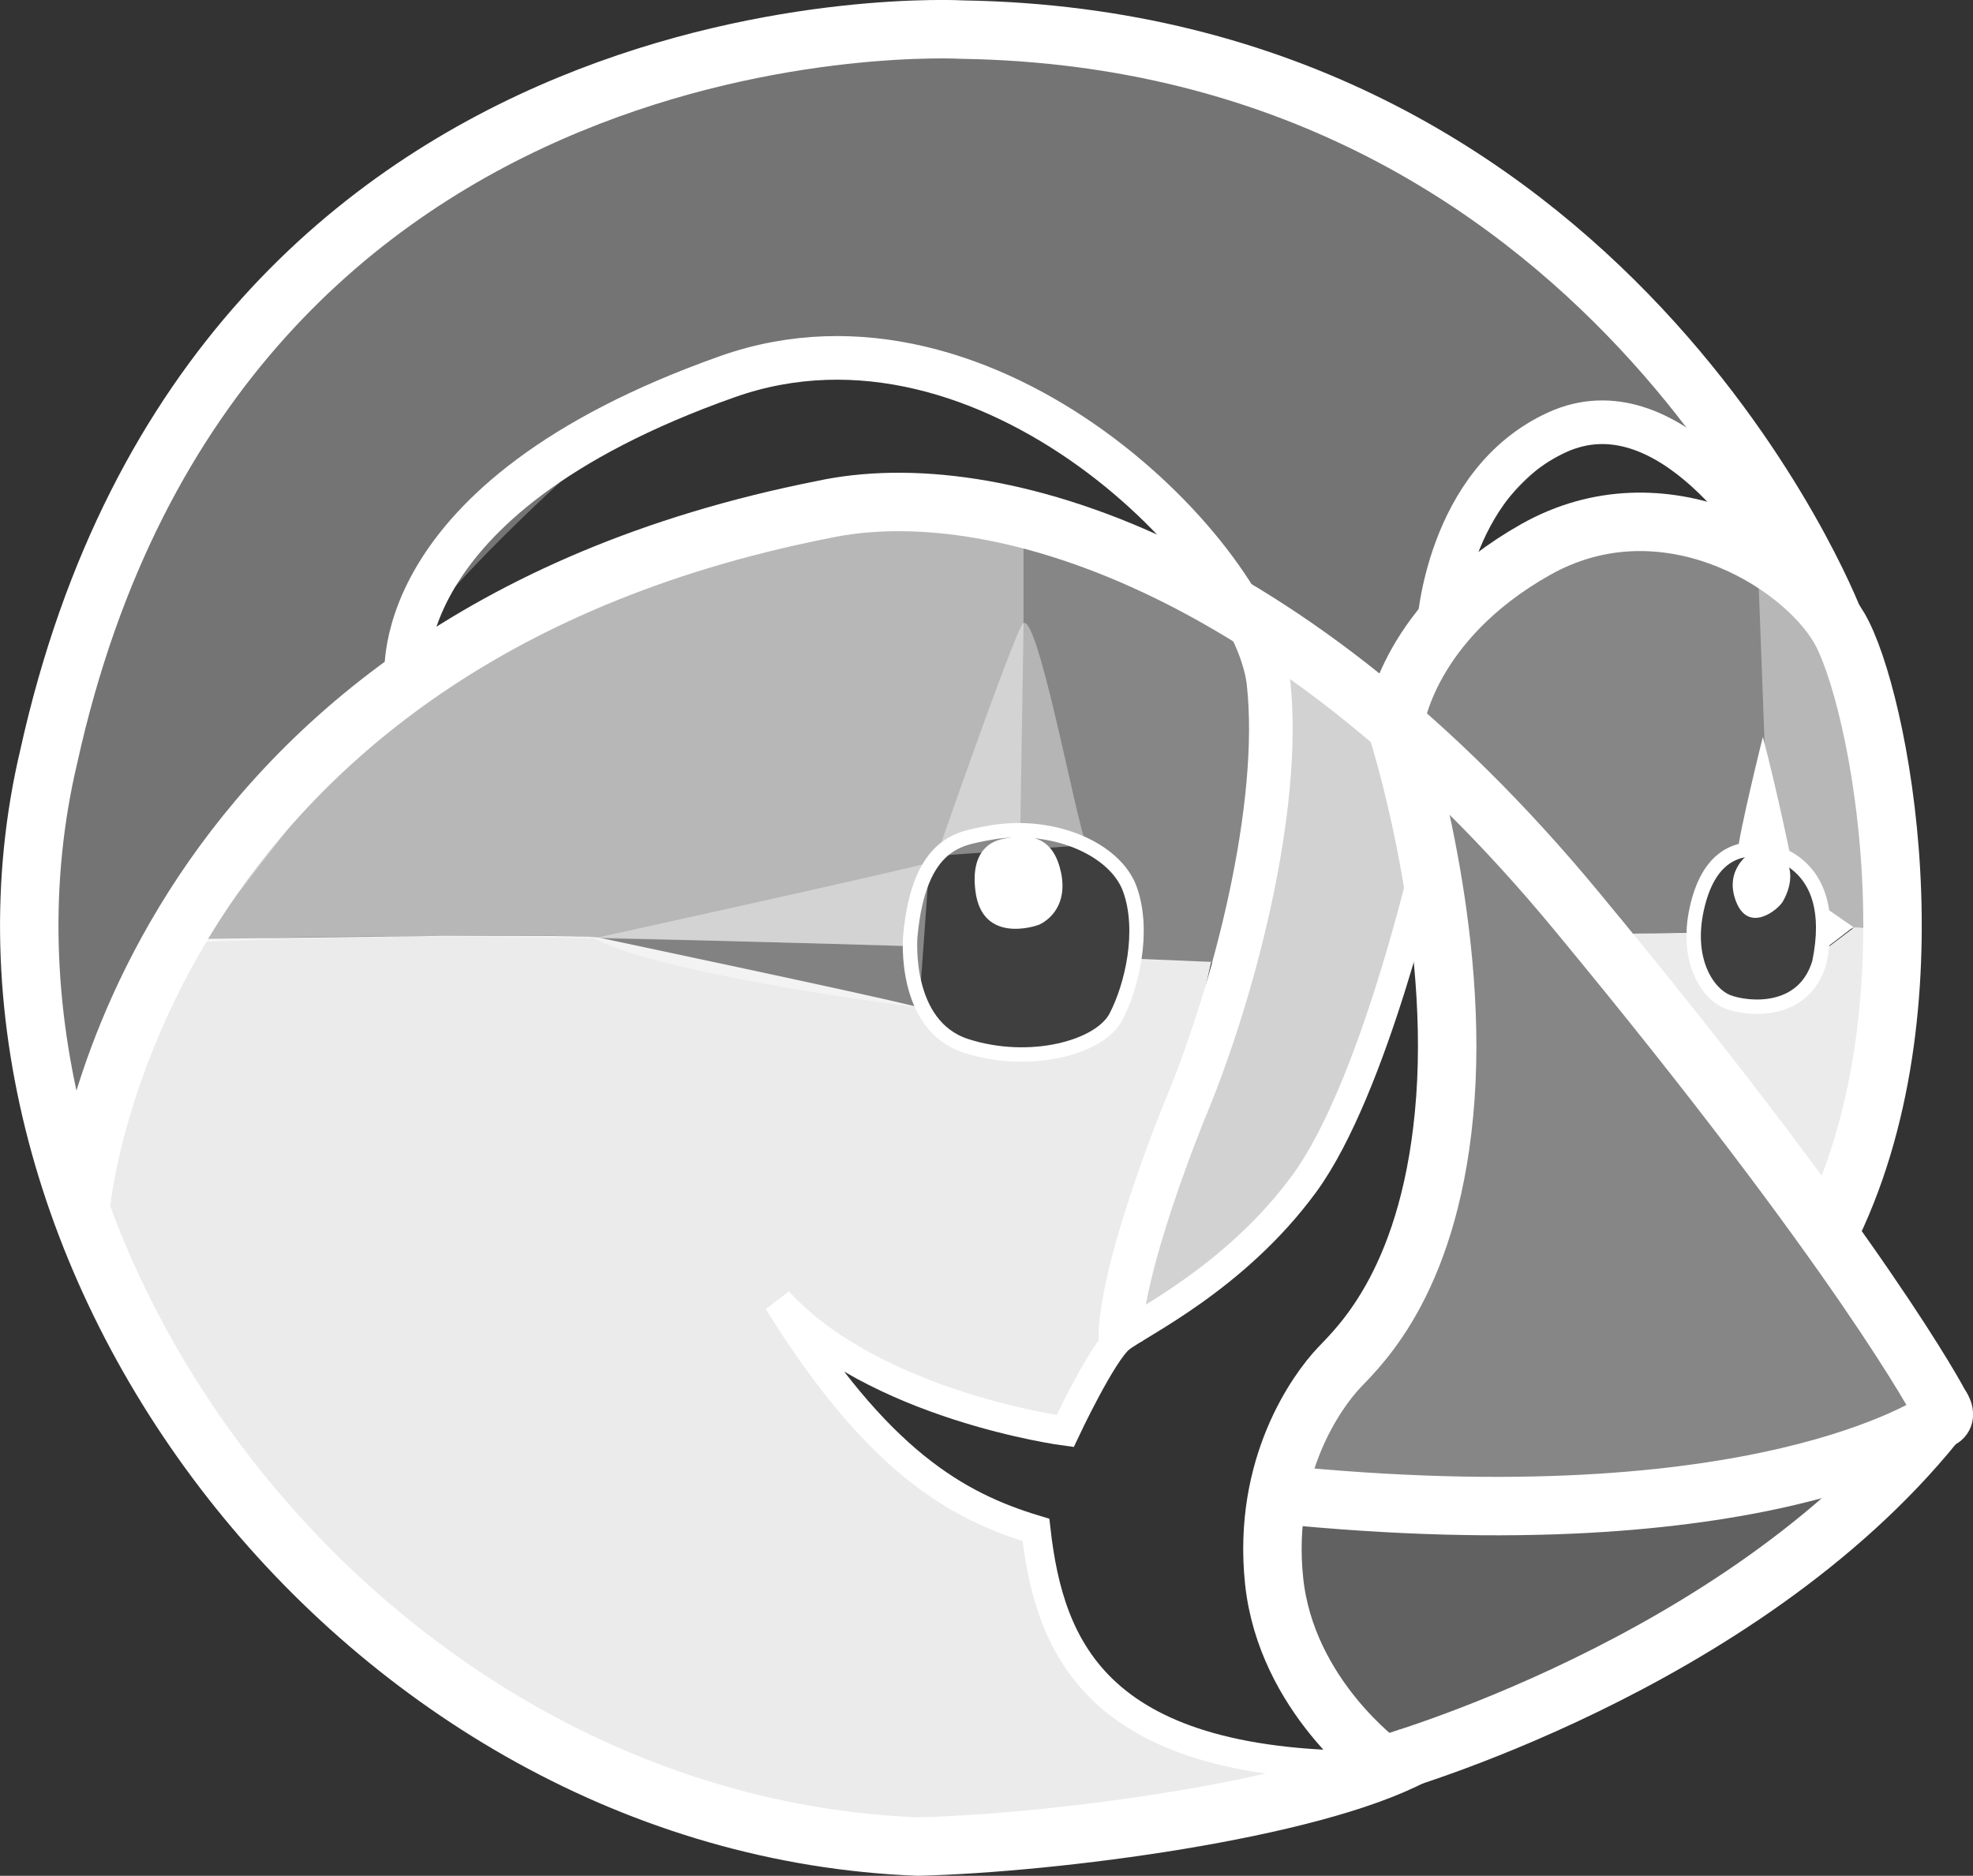
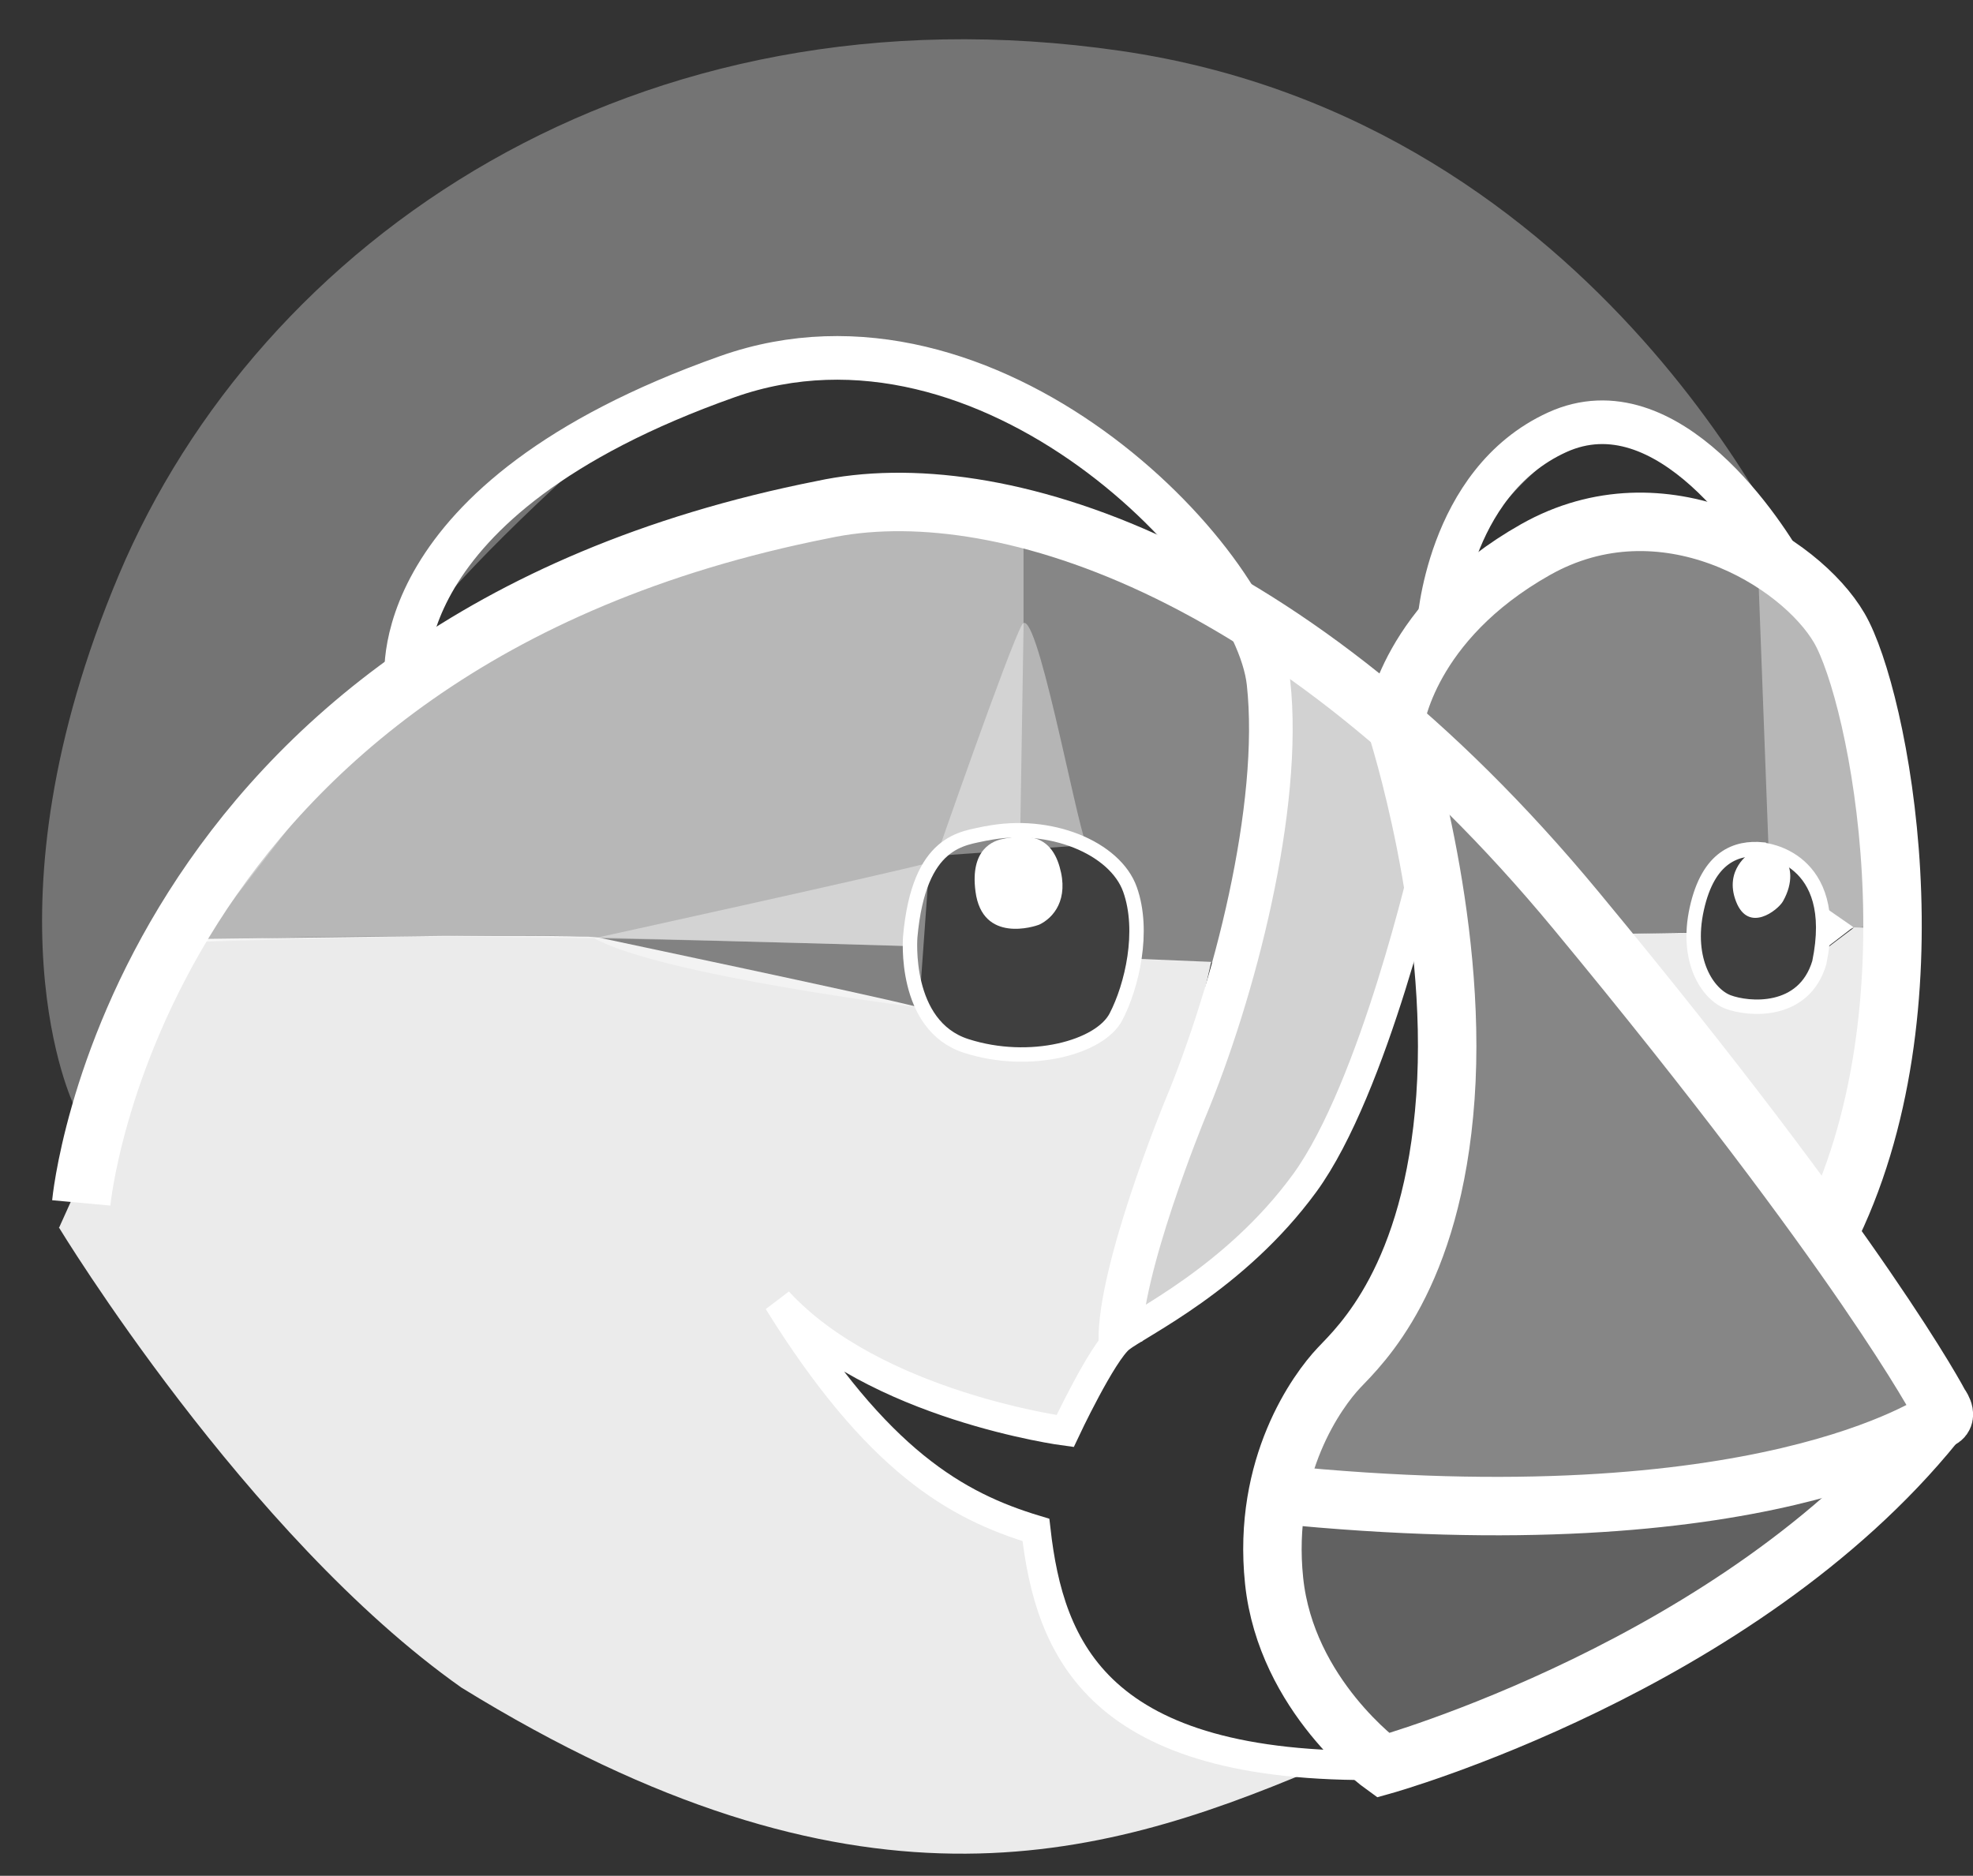
<svg xmlns="http://www.w3.org/2000/svg" id="b" data-name="Calque 2" viewBox="0 0 49.29 46.86">
  <rect x="0" y="0" width="49.29" height="46.86" fill="#333333" stroke="none" />
  <defs>
    <style> .d { opacity: .78; } .d, .e, .f, .g, .h, .i, .j, .k { fill: #fff; stroke-width: 0px; } .e { opacity: .23; } .f { opacity: .06; } .g { opacity: .41; } .l { stroke-width: .36px; } .l, .m, .n, .o { fill: none; stroke: #fff; stroke-miterlimit: 10; } .h { opacity: .9; } .m { stroke-width: 1.09px; } .n { stroke-width: .73px; } .j { opacity: .32; } .k { opacity: .39; } .o { stroke-width: 1.46px; } </style>
  </defs>
  <g id="c" data-name="Calque 1">
    <g>
      <path class="j" d="M1.85,27.62s-2.4-4.9,1.12-13.26C6.49,6.01,15.86-.49,27.99,1.27c12.14,1.76,16.98,13.1,16.98,13.1,0,0-3.35-4.68-5.38-3.51s-3.62,3.62-3.94,5.48-2.87.11-2.87.11l-5.38-5.27s-7.35-4.68-12.99.48-4.58,5.64-4.58,5.64L1.85,27.62Z" />
      <g>
        <path class="g" d="M4.38,23.55s8.36-.29,10.57-.13l7.7.21s-.02-2.83,2.56-2.93,3.51,1.73,3.06,3.26l2.13.09s2.83-6.92.34-8.77-8.48-3.87-13.88-1.53c-5.39,2.34-10.88,5.45-12.48,9.79Z" />
        <path class="k" d="M23.4,21.38s1.79-5.15,2.13-5.77,1.33,4.81,1.61,5.5" />
        <path class="k" d="M22.96,25.17s-6.42-.8-8.12-1.73c0,0,7.16-1.57,8.38-1.89" />
        <path class="f" d="M24.63,20.82c-.56.13-1.67.14-1.89,2.58,0,0-.19,2.22,1.4,2.73s3.34.04,3.74-.73.72-2.14.35-3.18-2-1.72-3.59-1.4Z" />
        <path class="i" d="M25.1,20.95c-.29.04-.87.26-.73,1.32.17,1.31,1.49.87,1.59.83.36-.17.75-.63.51-1.45-.24-.83-.86-.8-1.38-.7Z" />
        <path class="o" d="M2.03,30.05s1.28-13.91,18.53-17.32c4.26-.92,11.64,1.35,18.81,10.01s9.09,12.35,9.09,12.35c0,0,.21.27.03.36s-4.46,3.11-16.6,1.88" />
        <path class="o" d="M34.89,18.15s1.54,4.74,1.22,9.26-2.13,6.2-2.66,6.76-1.92,2.45-1.62,5.32,2.72,4.61,2.72,4.61c0,0,8.89-2.48,13.79-8.54" />
        <path class="m" d="M10.16,17.08s-.72-4.58,8.01-7.67c6.55-2.32,13.18,4.55,13.52,7.64s-.85,7.72-2.1,10.7c0,0-1.65,4.02-1.6,5.78" />
        <path class="n" d="M35.63,21.45s-1.3,5.73-3.04,8.11-4.16,3.51-4.61,3.87-1.37,2.32-1.37,2.32c0,0-4.77-.63-7.17-3.24,2.48,3.99,4.45,5.11,6.44,5.71.34,2.98,1.53,5.99,8.66,5.88" />
        <path class="o" d="M34.85,18.03s.32-2.5,3.51-4.3,6.61.28,7.59,1.96,2.57,9.52-.31,15.19" />
        <path class="f" d="M44.04,21.23s1.96.16,1.41,2.82c-.39,1.3-1.78,1.17-2.28.98s-1.07-1.02-.78-2.33,1-1.54,1.64-1.48Z" />
        <path class="l" d="M24.63,20.82c-.56.13-1.67.14-1.89,2.58,0,0-.19,2.22,1.4,2.73s3.34.04,3.74-.73.72-2.14.35-3.18-2-1.72-3.59-1.4Z" />
        <path class="l" d="M44.04,21.23s1.96.16,1.41,2.82c-.39,1.3-1.78,1.17-2.28.98s-1.07-1.02-.78-2.33,1-1.54,1.64-1.48Z" />
        <path class="i" d="M43.72,21.31s-.66.41-.35,1.21,1.04.22,1.17,0c.28-.49.19-.89.07-1.01-.29-.3-.67-.35-.89-.2Z" />
        <path class="g" d="M25.57,13.01v2.7s-.08,4.96-.08,4.96c0,0-2.53-.17-2.69,2.36,0,.4-.04.61-.04.61,0,0-14.41-.49-17.9-.09.93-2.16,6.12-7.88,9.82-9.02s8.2-1.86,10.89-1.52Z" />
        <path class="m" d="M35.94,15.66s.2-3.6,2.96-4.86,5.22,2.57,5.75,3.55" />
-         <path class="i" d="M44.04,18.41c.35,1.31.75,3.26.75,3.26l-1.39-.31c.04-.55.64-2.95.64-2.95l-.04,1.17" />
        <path class="i" d="M45.38,22.52s.83.58.92.64c-.39.3-.9.69-.9.69" />
        <path class="g" d="M46.18,23.2l1-.06s-.35-5.65-1.36-7.04-3.09-3.01-5.22-2.69-5.27,2.85-5.48,4.26,5.11,5.67,5.11,5.67l2.21-.05s0-1.86,1.3-2.1,1.81,1.33,1.73,1.92c.48.13.7.1.7.1Z" />
-         <path class="o" d="M45.8,15.46S40.21,1,24.05.74C24.05.74,5.47-.33,1.22,18.89c-2.95,12.44,7.84,26.71,21.72,27.24,3.45-.09,9.79-.91,12.37-2.28" />
        <path class="g" d="M32.39,37.13s.56-1.99,1.33-2.93c.88-1.06,1.81-2.9,1.97-5.11s-.24-10.43-.24-10.43c0,0,12.24,13.28,12.4,16.5-.16,1.46-3.46,1.89-3.46,1.89,0,0-7.08.96-12.01.08Z" />
        <path class="h" d="M1.48,30.66l3.25-7.2,6.29-.08s3.66-.02,3.93.04,6.78,1.43,7.91,1.72c0,0,1.48,1.66,3.31,1.11s1.86-1.28,1.86-1.28l.3-1.02,1.93.08s-2.4,10.6-3.47,11.49-6.35-1.7-6.35-1.7c0,0,.78,2.84,5.22,4.22,0,0-.6,5,7.13,6.18-5.39,2.27-11.46,3.98-21.26-2.06-5.39-3.8-10.06-11.5-10.06-11.5Z" />
        <path class="h" d="M40.4,23.33l1.78-.03s-.04,2.27,2.18,1.77c.82-.32,1.22-1.34,1.22-1.34l.74-.56h.71s-.1,6.01-1.24,6.78c-.83-.29-2.69-2.08-2.69-2.08l-2.69-4.53Z" />
        <path class="d" d="M28.58,32.68s.16-2.1,1.44-5.75,2.1-10.62,2.1-10.62c0,0,2.02.83,2.53,2.64s.93,2.93.51,4.53-2.5,8.25-6.57,9.21Z" />
        <path class="e" d="M32.2,37.72s12.46-1.17,13.52-.96-1.38,2.87-1.38,2.87l-10.01,3.9s-2.66-3.02-2.45-4.68.32-1.14.32-1.14Z" />
        <path class="g" d="M43.91,13.94l.27,7.19s1.41.62,1.41,1.96l.59.11.59-.07s.44-8.38-2.86-9.18Z" />
      </g>
    </g>
  </g>
</svg>